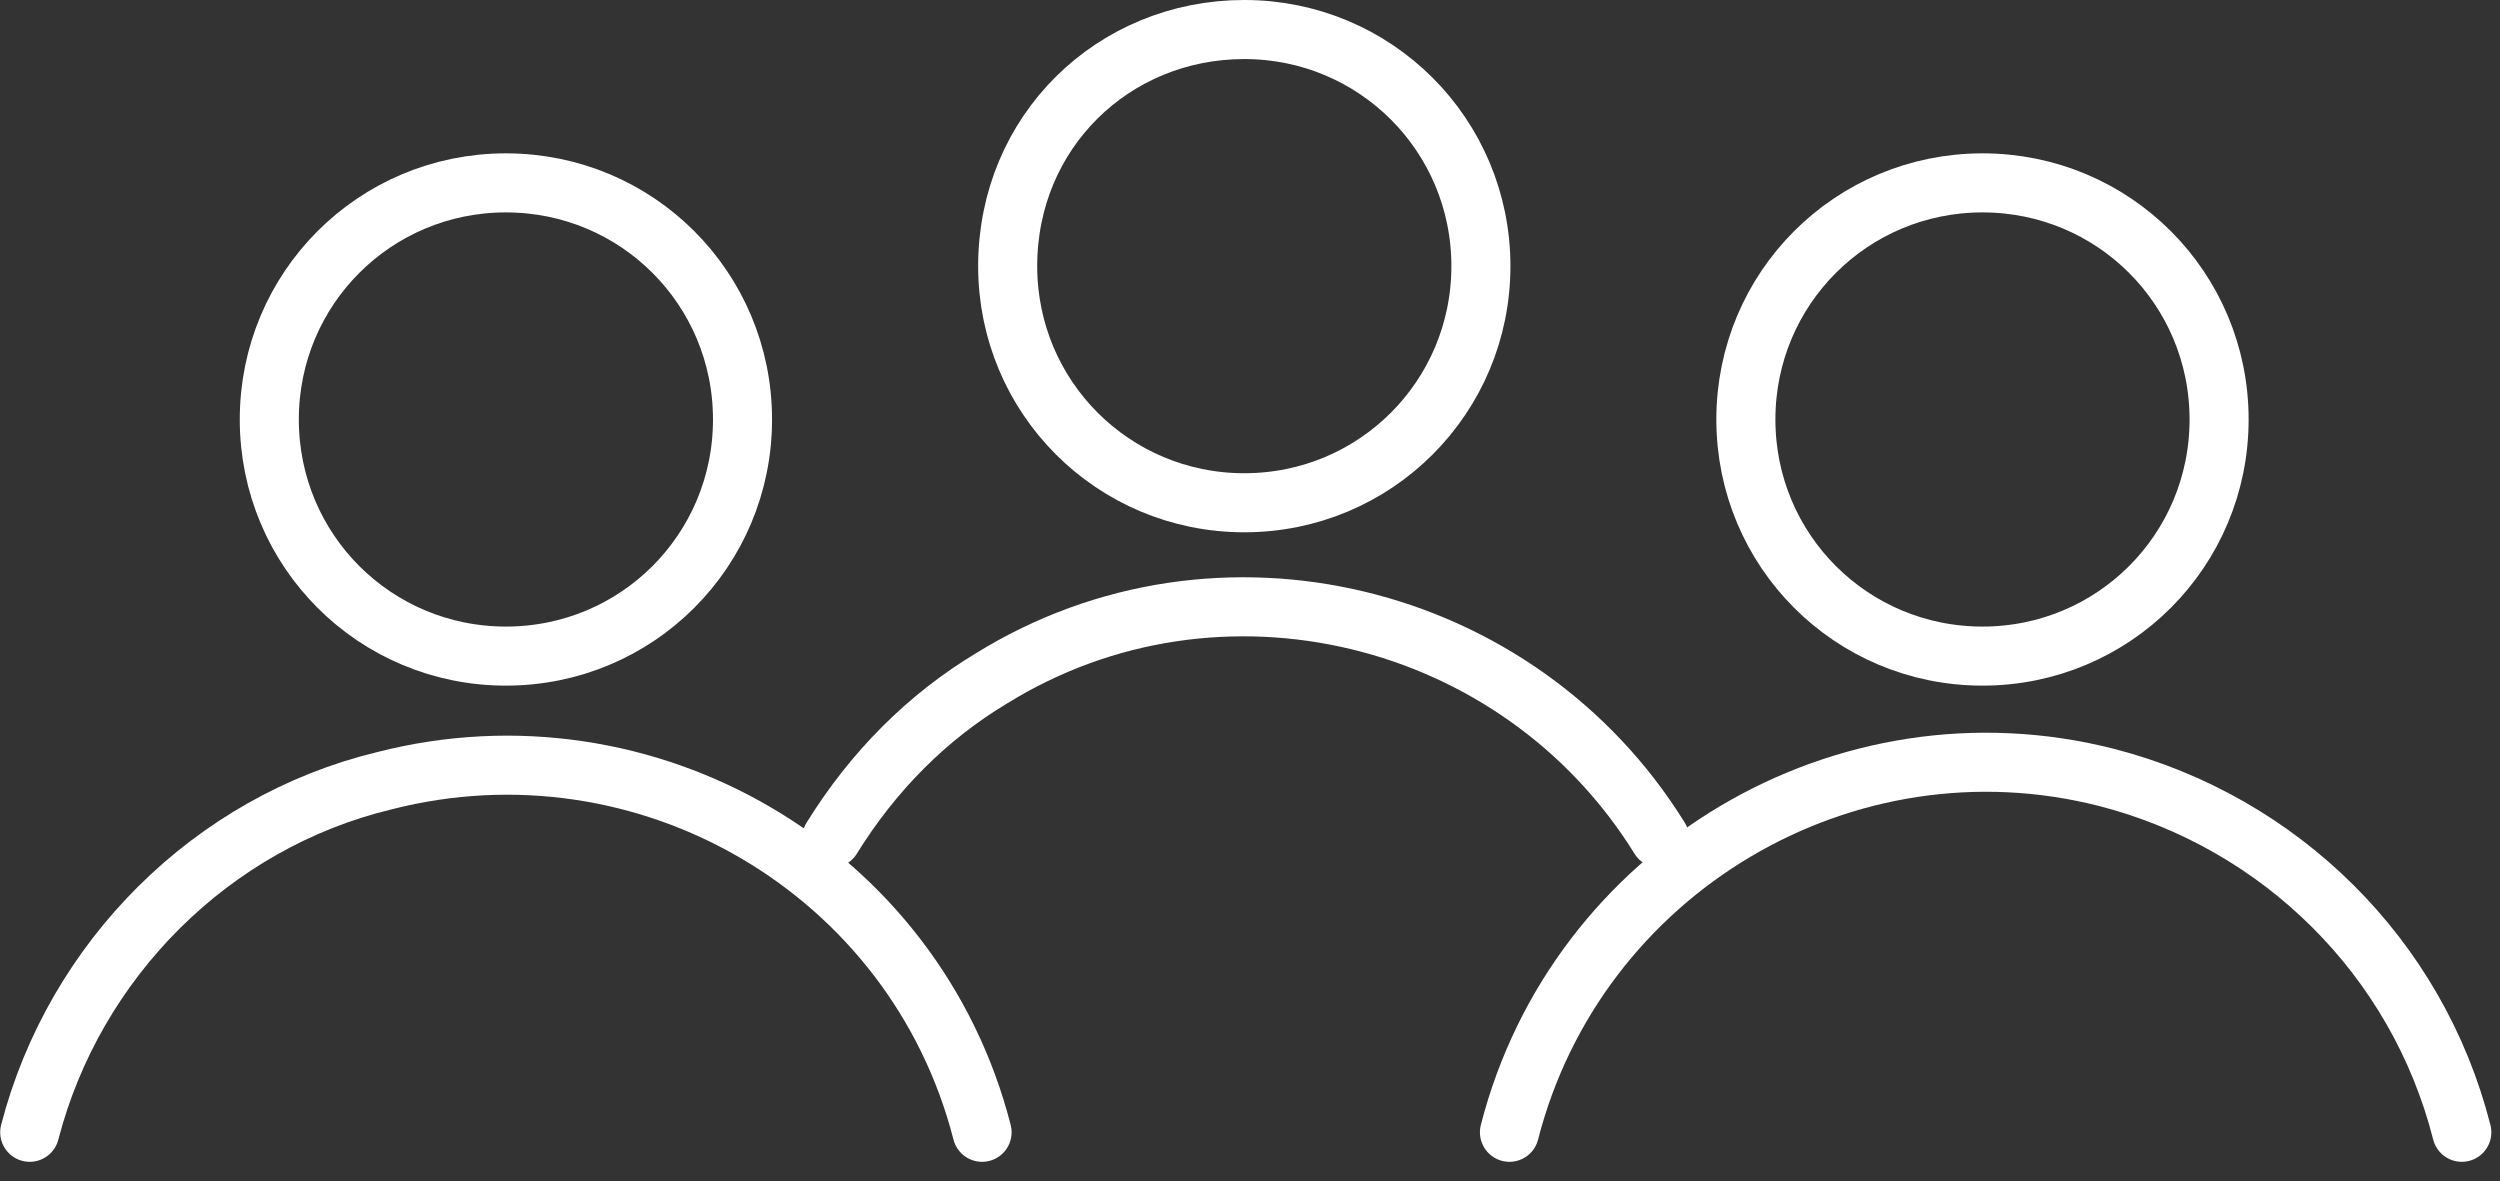
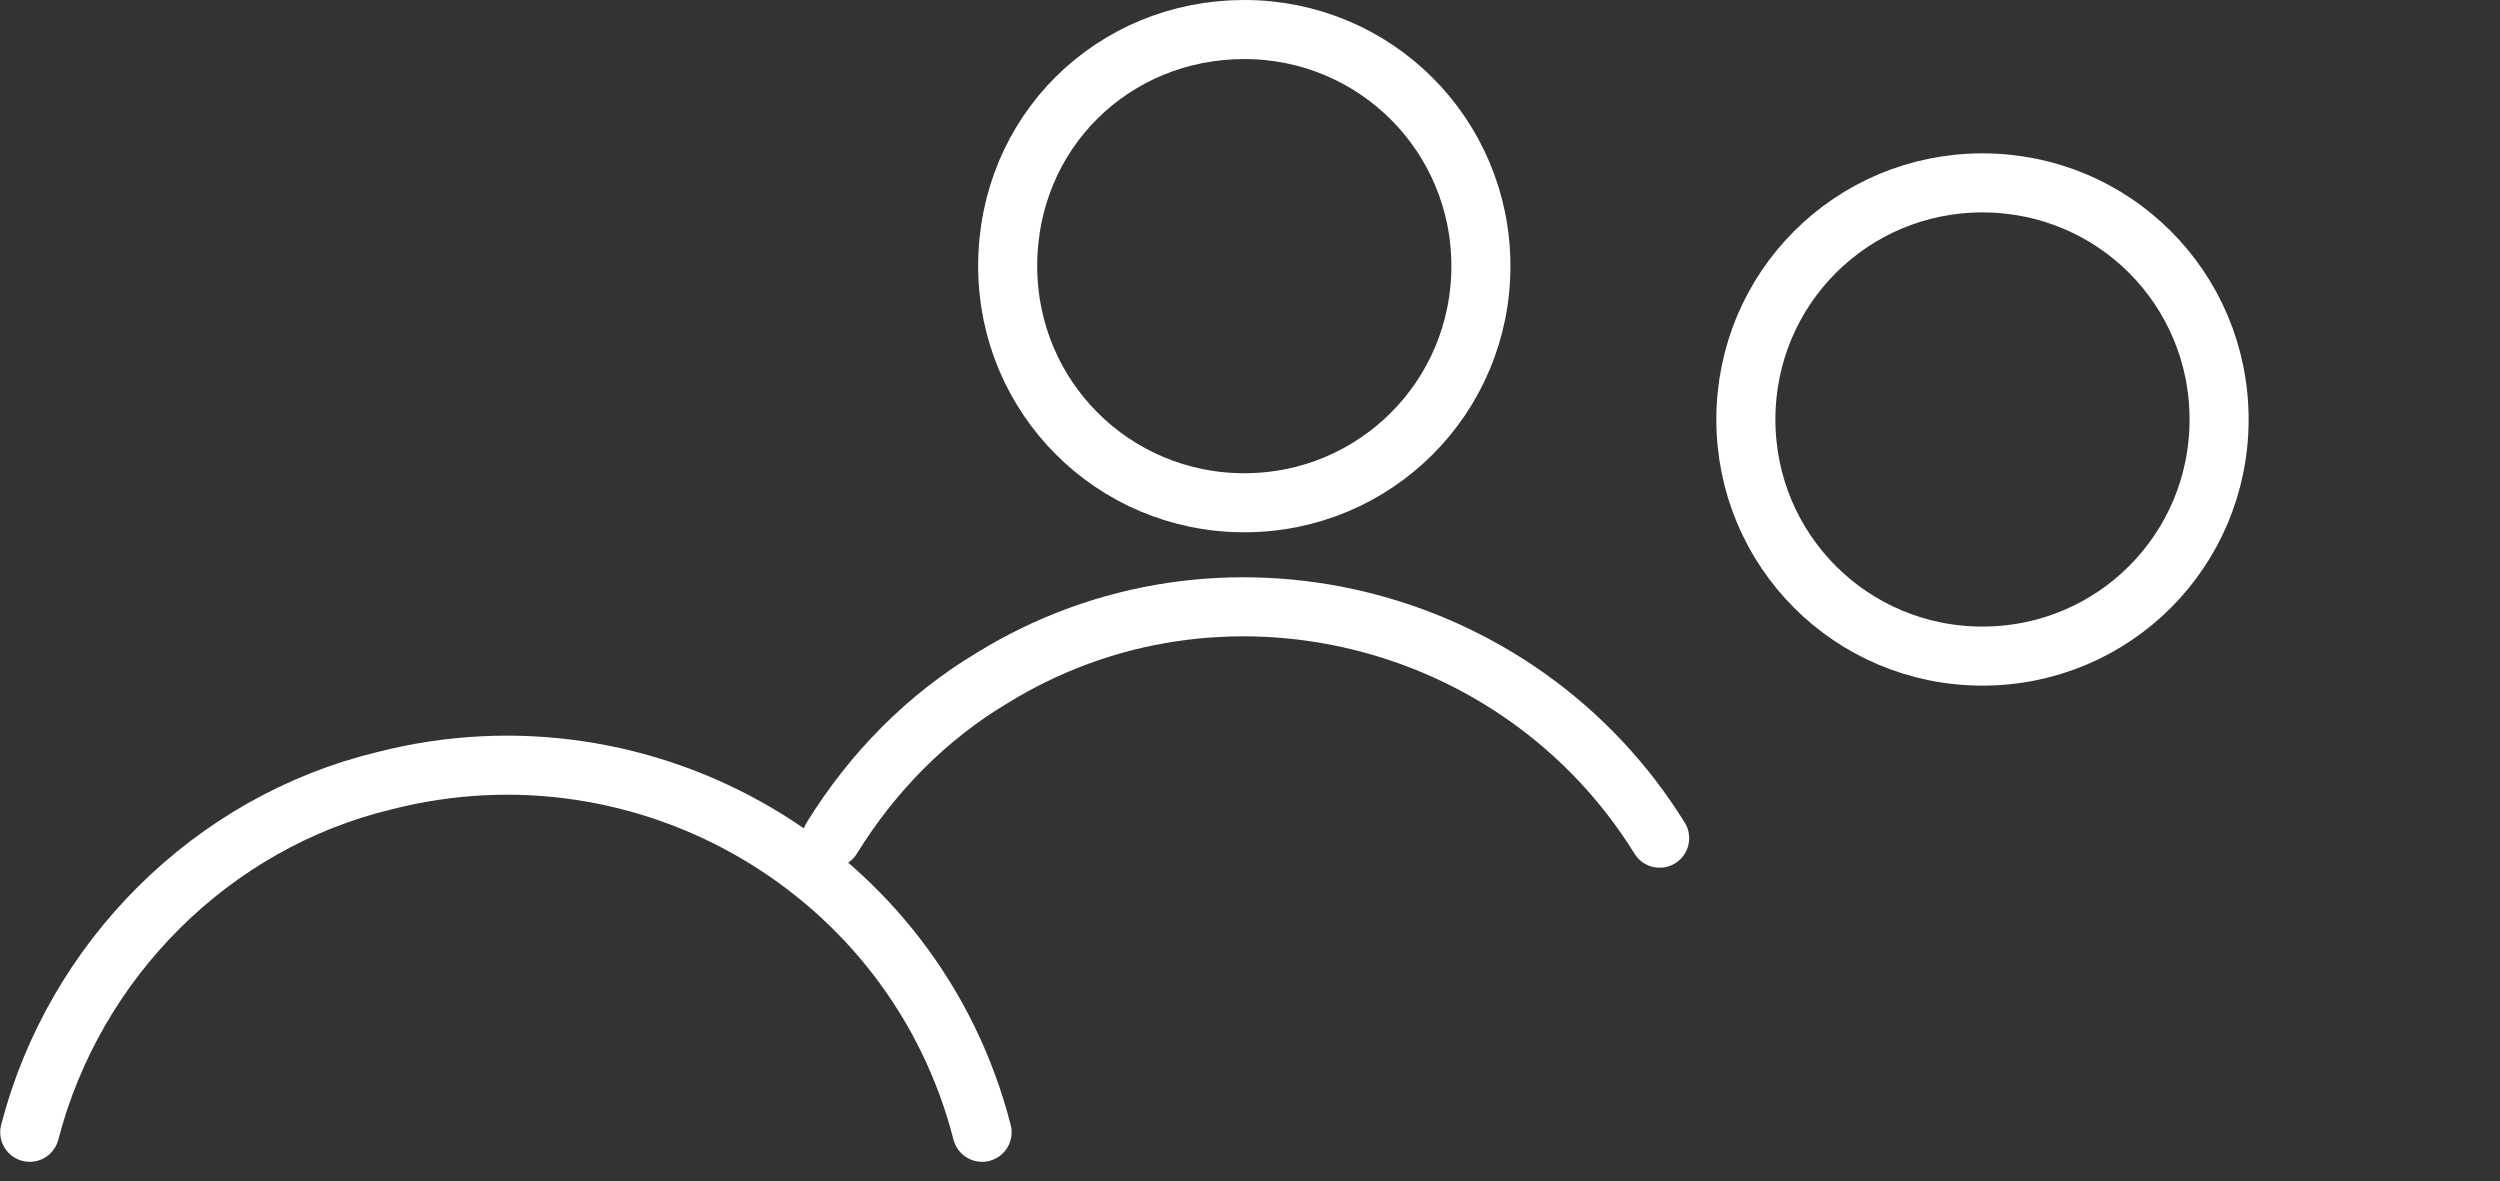
<svg xmlns="http://www.w3.org/2000/svg" width="127" height="60" viewBox="0 0 127 60" fill="none">
  <rect x="0" y="0" width="127" height="60" fill="#333333" stroke="none" />
  <g clip-path="url(#clip0_14_873)">
-     <path d="M13.68 21.31C13.68 27.97 19.04 33.33 25.7 33.33C32.36 33.33 37.72 27.97 37.72 21.31C37.72 14.65 32.36 9.29 25.7 9.29C19.04 9.29 13.68 14.65 13.68 21.31Z" stroke="white" stroke-width="3" stroke-linecap="round" stroke-linejoin="round" />
    <path d="M49.89 57.52C46.48 44.21 32.84 36.25 19.53 39.66C10.76 41.77 3.78 48.75 1.51 57.52" stroke="white" stroke-width="3" stroke-linecap="round" stroke-linejoin="round" />
    <path d="M88.69 21.31C88.69 27.97 94.05 33.33 100.71 33.33C107.37 33.33 112.73 27.97 112.73 21.31C112.73 14.65 107.37 9.29 100.71 9.29C94.05 9.29 88.69 14.65 88.69 21.31Z" stroke="white" stroke-width="3" stroke-linecap="round" stroke-linejoin="round" />
-     <path d="M76.68 57.52C80.09 44.21 93.73 36.09 107.04 39.5C115.81 41.77 122.79 48.59 125.06 57.52" stroke="white" stroke-width="3" stroke-linecap="round" stroke-linejoin="round" />
    <path d="M51.19 13.52C51.19 20.18 56.55 25.54 63.21 25.54C69.87 25.54 75.23 20.18 75.23 13.52C75.23 6.86 69.87 1.5 63.21 1.5C56.55 1.5 51.19 6.7 51.19 13.52Z" stroke="white" stroke-width="3" stroke-linecap="round" stroke-linejoin="round" />
    <path d="M84.31 42.58C77.17 31.05 61.9 27.32 50.37 34.46C47.12 36.41 44.36 39.17 42.25 42.58" stroke="white" stroke-width="3" stroke-linecap="round" stroke-linejoin="round" />
  </g>
  <defs>
    <clipPath id="clip0_14_873">
      <rect width="126.57" height="59.02" fill="white" />
    </clipPath>
  </defs>
</svg>